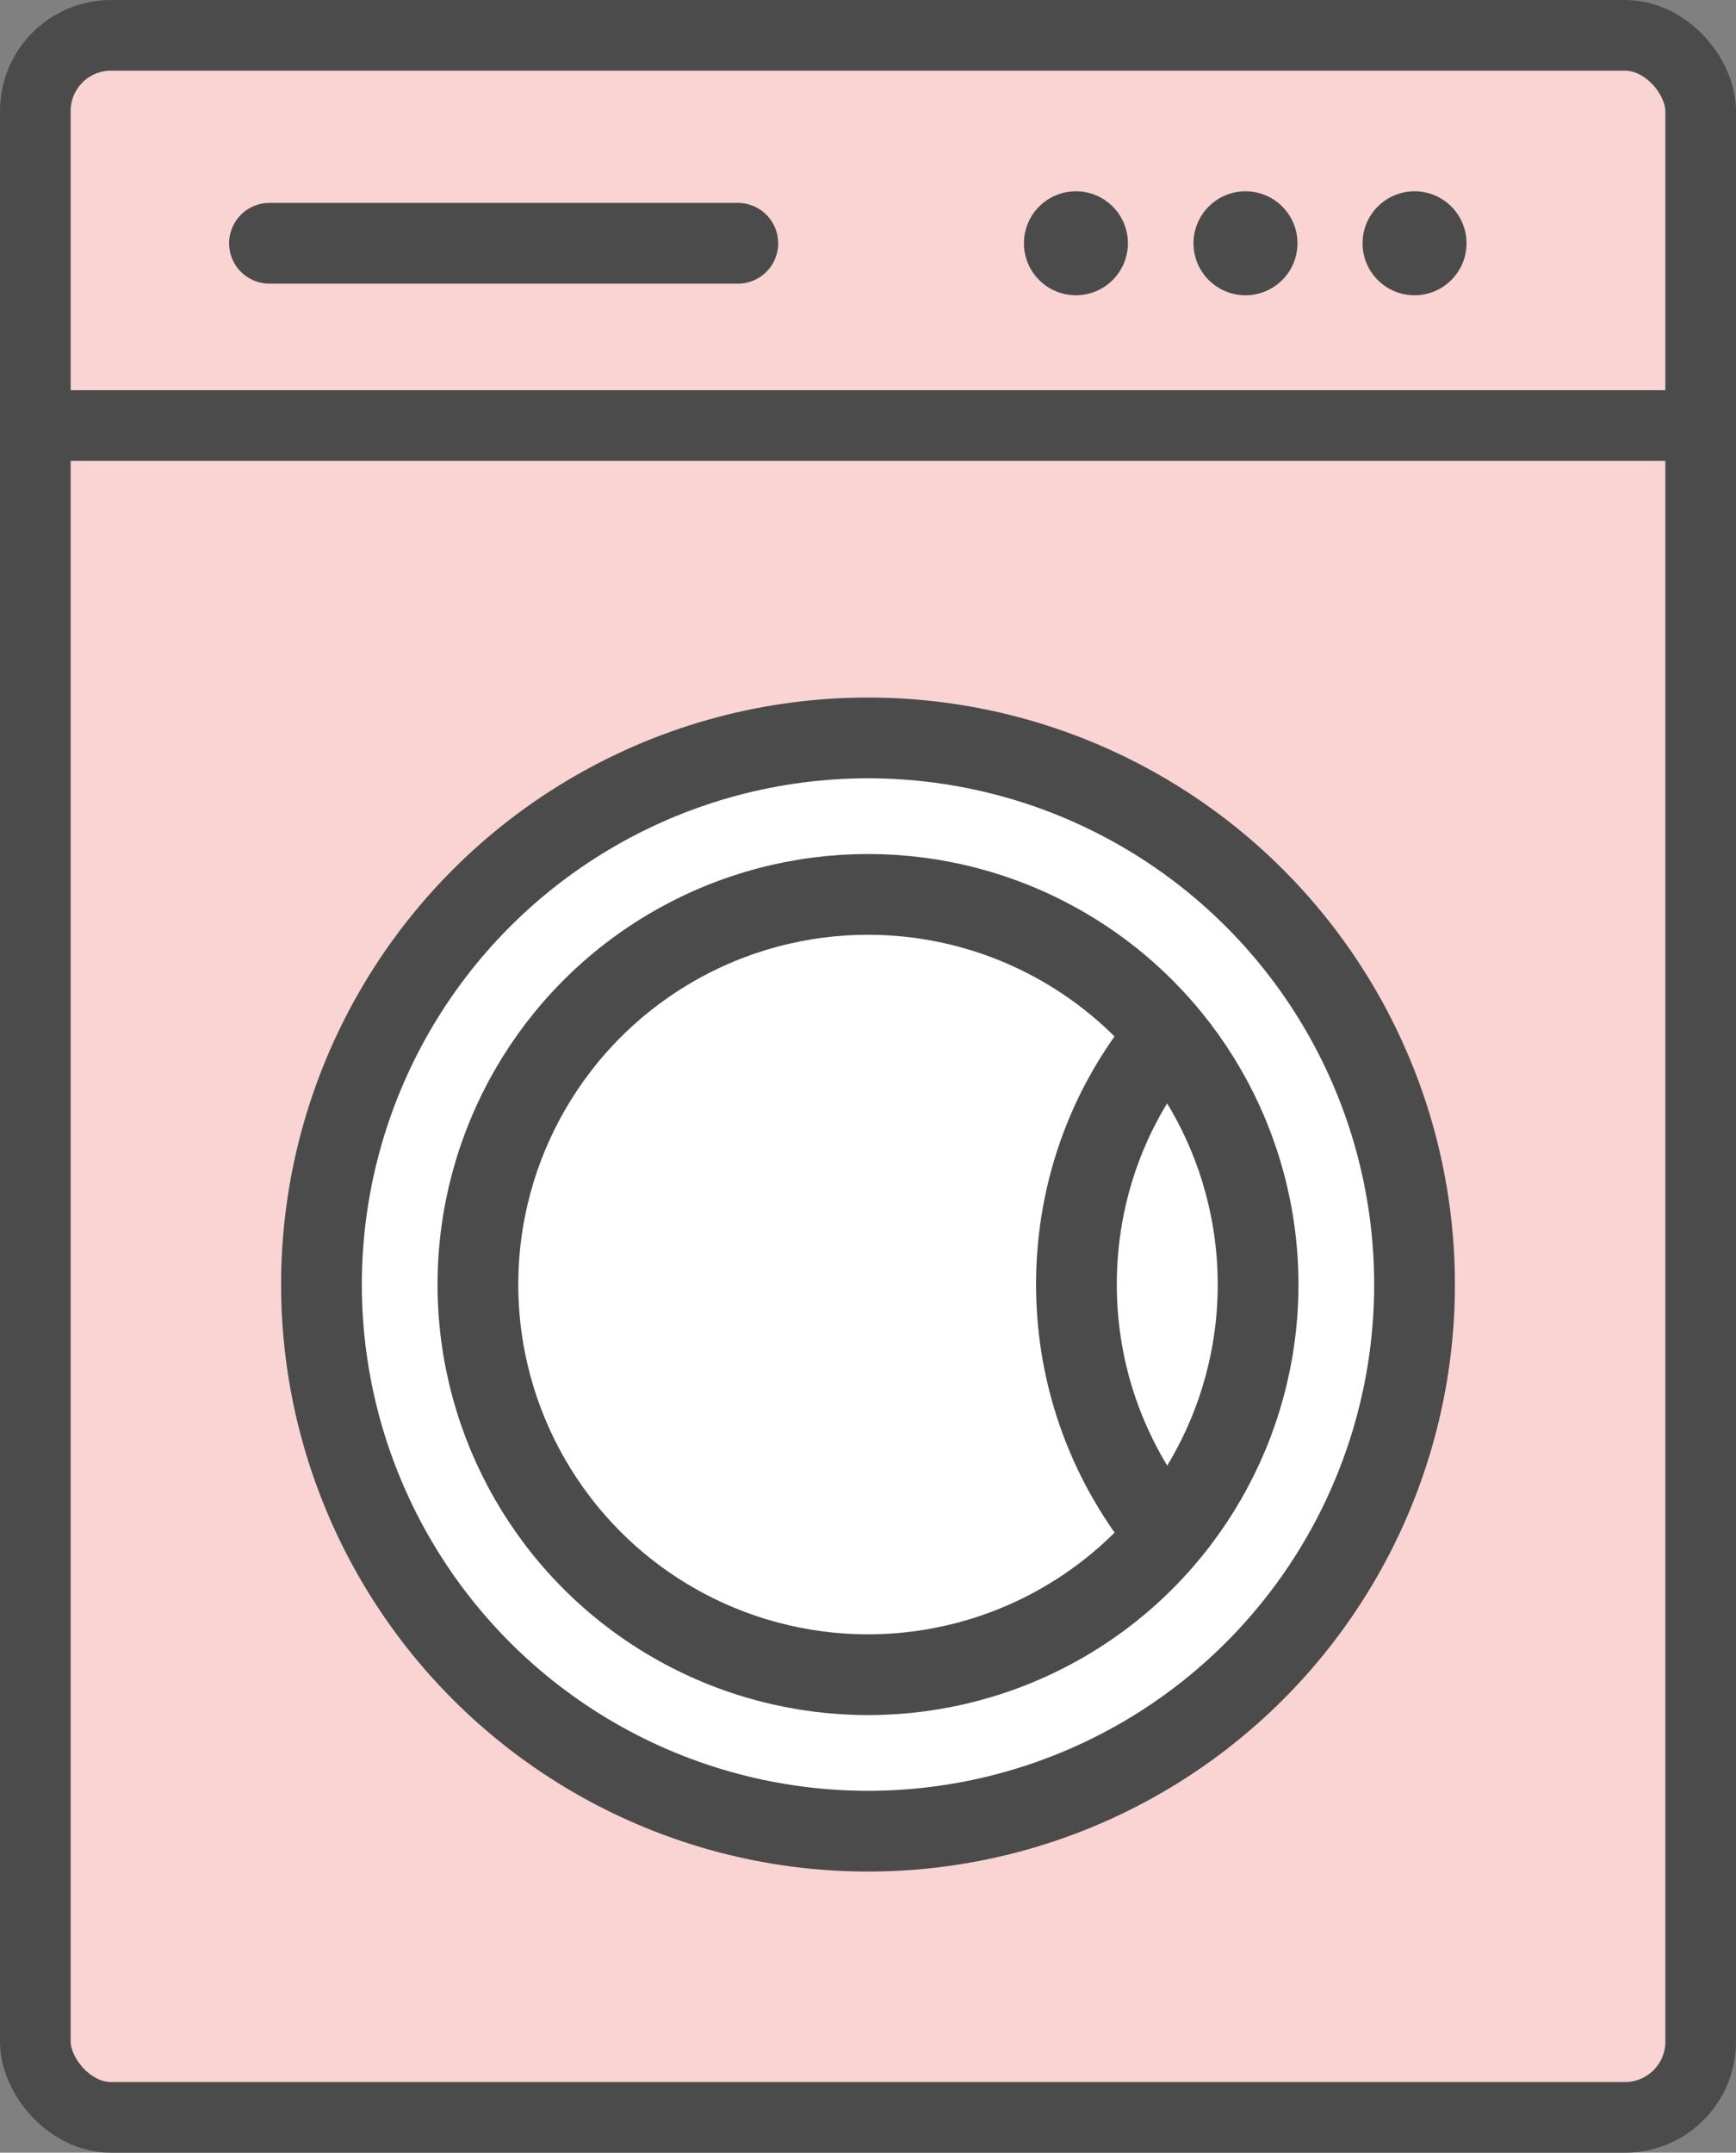
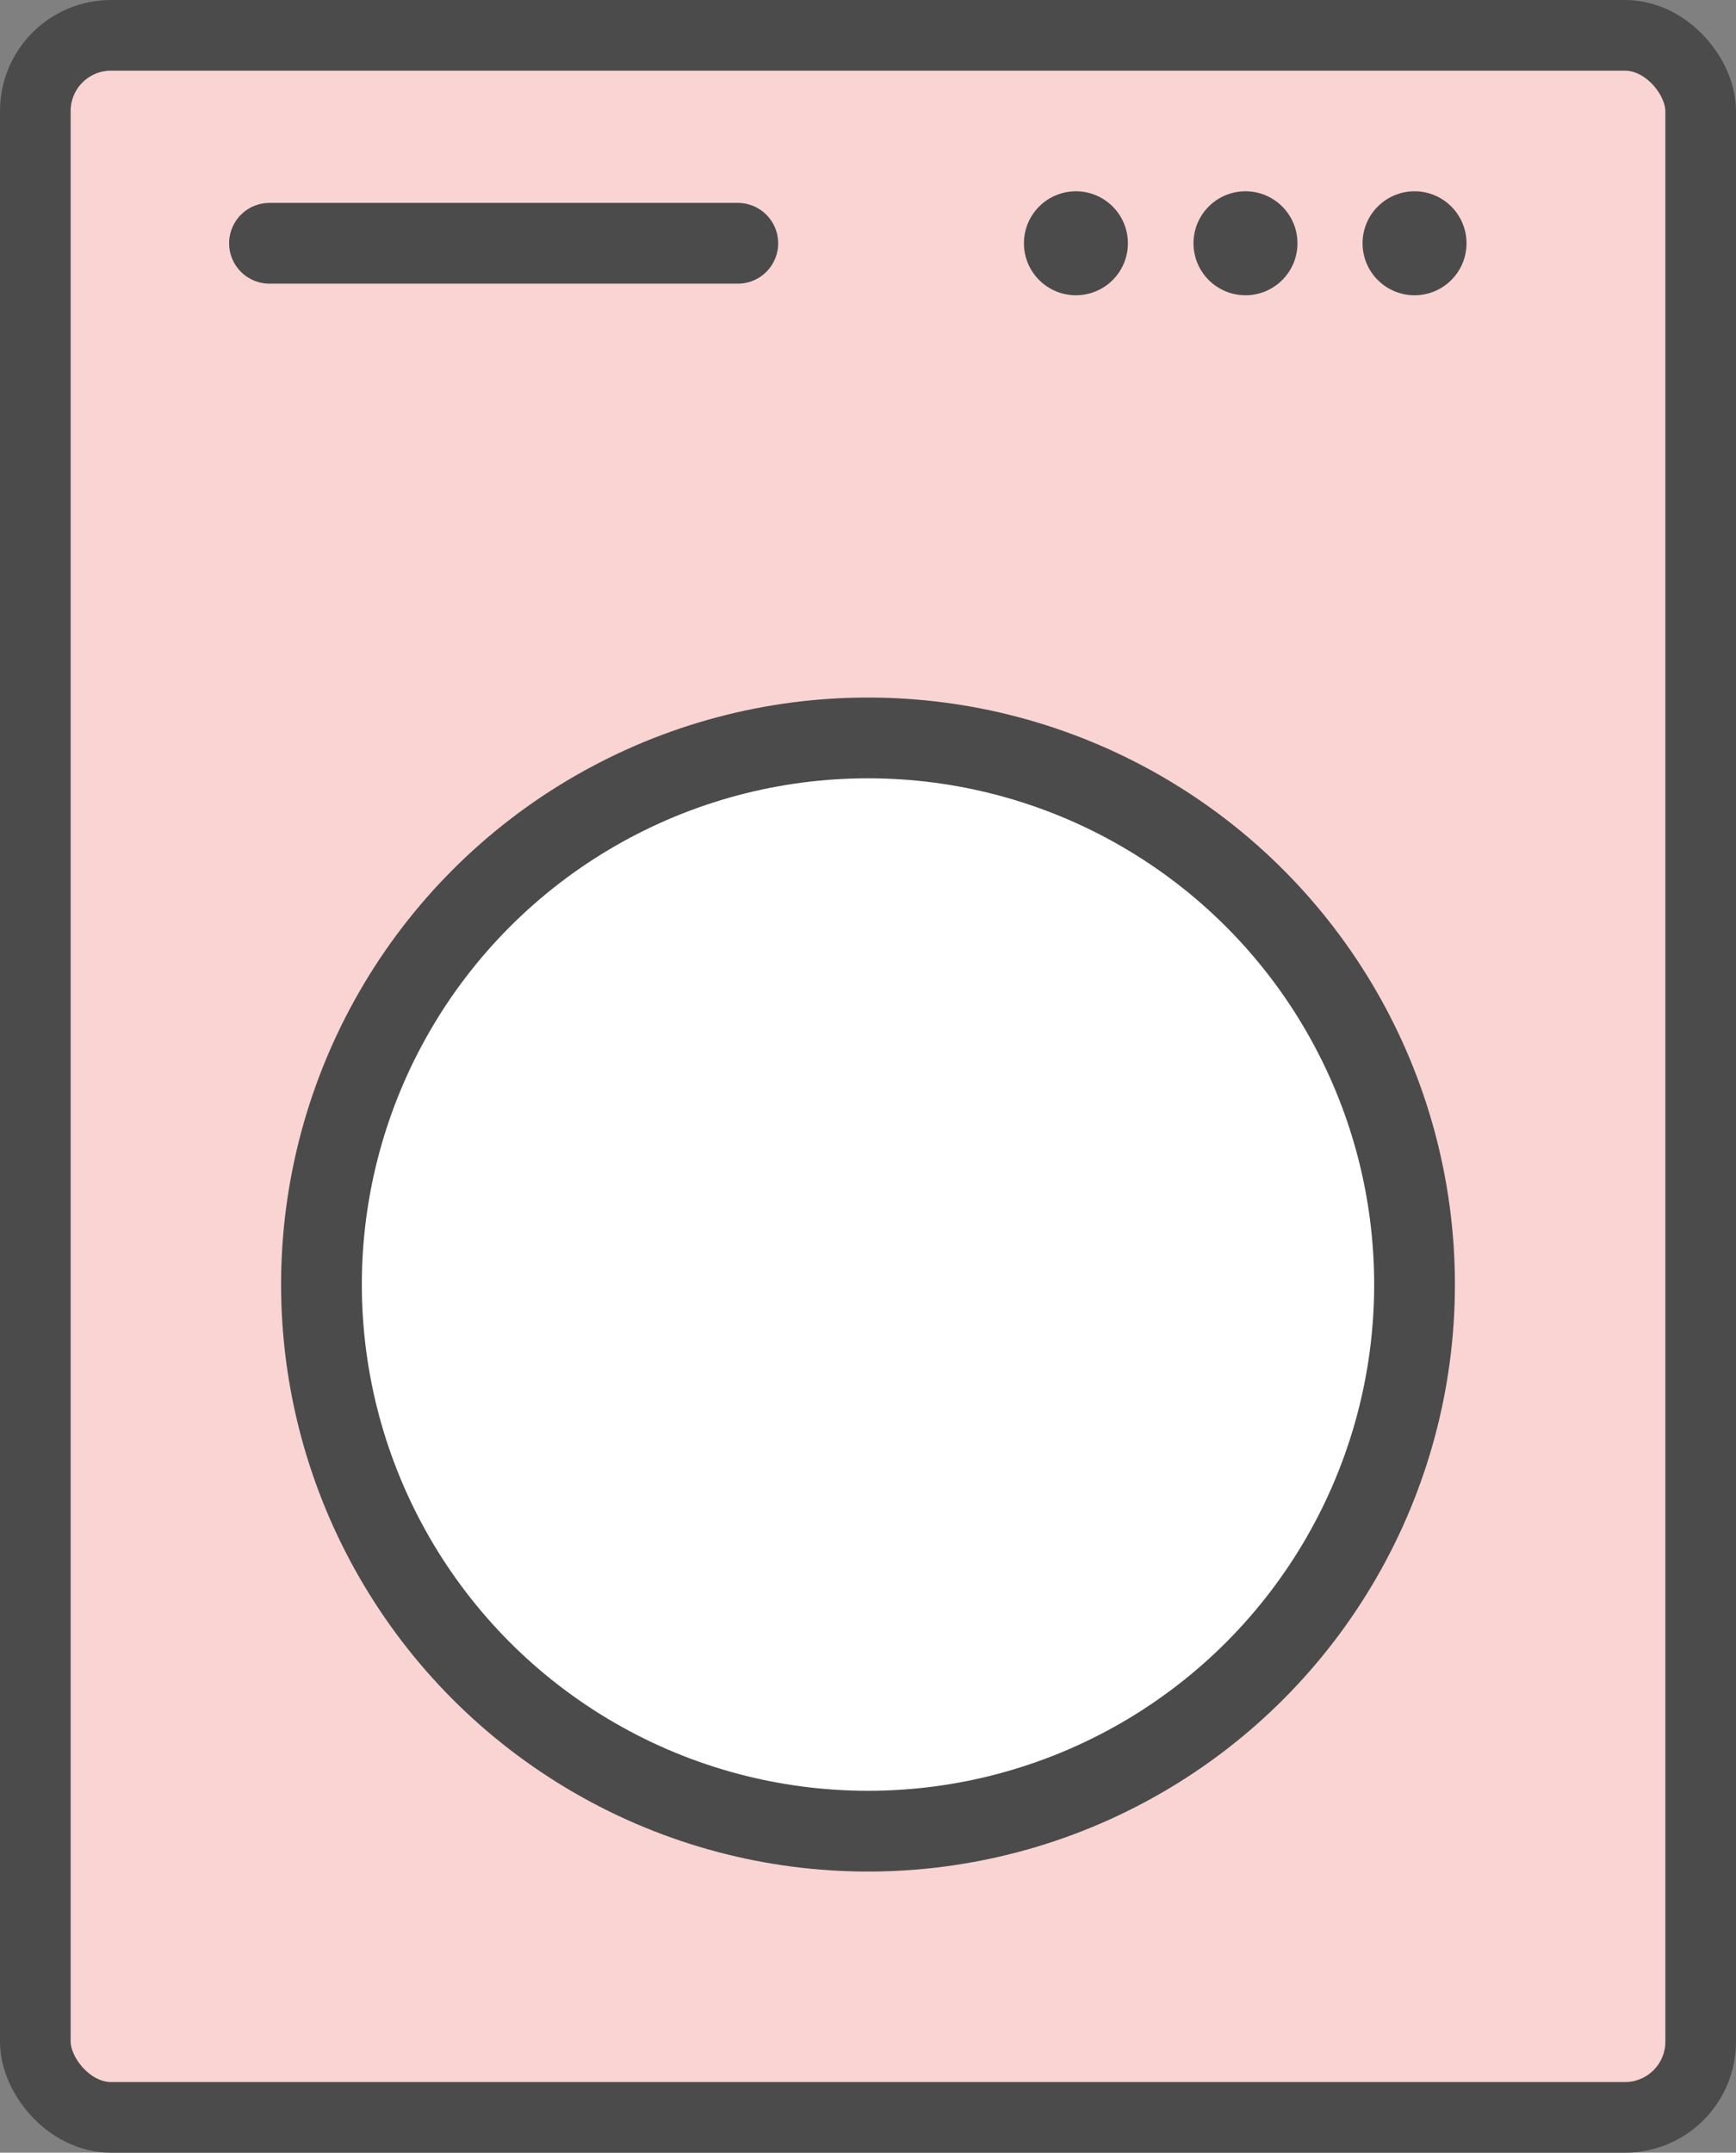
<svg xmlns="http://www.w3.org/2000/svg" id="_レイヤー_2" data-name="レイヤー 2" viewBox="0 0 34.4 42.65">
  <rect x="0" y="0" width="34.4" height="42.65" fill="#808080" stroke="none" />
  <defs>
    <style>
      .cls-1, .cls-2, .cls-3, .cls-4, .cls-5 {
        stroke: #4b4b4b;
      }

      .cls-1, .cls-3 {
        stroke-linecap: round;
        stroke-linejoin: round;
      }

      .cls-1, .cls-3, .cls-4 {
        fill: none;
      }

      .cls-1, .cls-5 {
        stroke-width: 1.4px;
      }

      .cls-2 {
        fill: #fff;
      }

      .cls-2, .cls-3, .cls-4 {
        stroke-width: 1.6px;
      }

      .cls-2, .cls-4, .cls-5 {
        stroke-miterlimit: 10;
      }

      .cls-5 {
        fill: #f9d4d3;
      }

      .cls-6 {
        fill: #4b4b4b;
        stroke-width: 0px;
      }
    </style>
  </defs>
  <g id="_レイヤー_1-2" data-name="レイヤー 1">
    <g>
      <rect class="cls-5" x=".7" y=".7" width="33" height="41.25" rx="1.5" ry="1.5" />
-       <line class="cls-1" x1="1.22" y1="8.43" x2="33.18" y2="8.43" />
      <g>
        <circle class="cls-2" cx="17.2" cy="25.45" r="10.83" />
-         <circle class="cls-2" cx="17.2" cy="25.45" r="7.73" />
-         <path class="cls-4" d="M23.13,20.49c-1.13,1.34-1.8,3.07-1.8,4.96s.68,3.62,1.8,4.96" />
      </g>
      <g>
        <line class="cls-3" x1="5.34" y1="4.82" x2="14.62" y2="4.82" />
        <circle class="cls-6" cx="21.32" cy="4.82" r="1.03" />
        <circle class="cls-6" cx="24.68" cy="4.82" r="1.03" />
        <circle class="cls-6" cx="28.03" cy="4.82" r="1.03" />
      </g>
    </g>
  </g>
</svg>